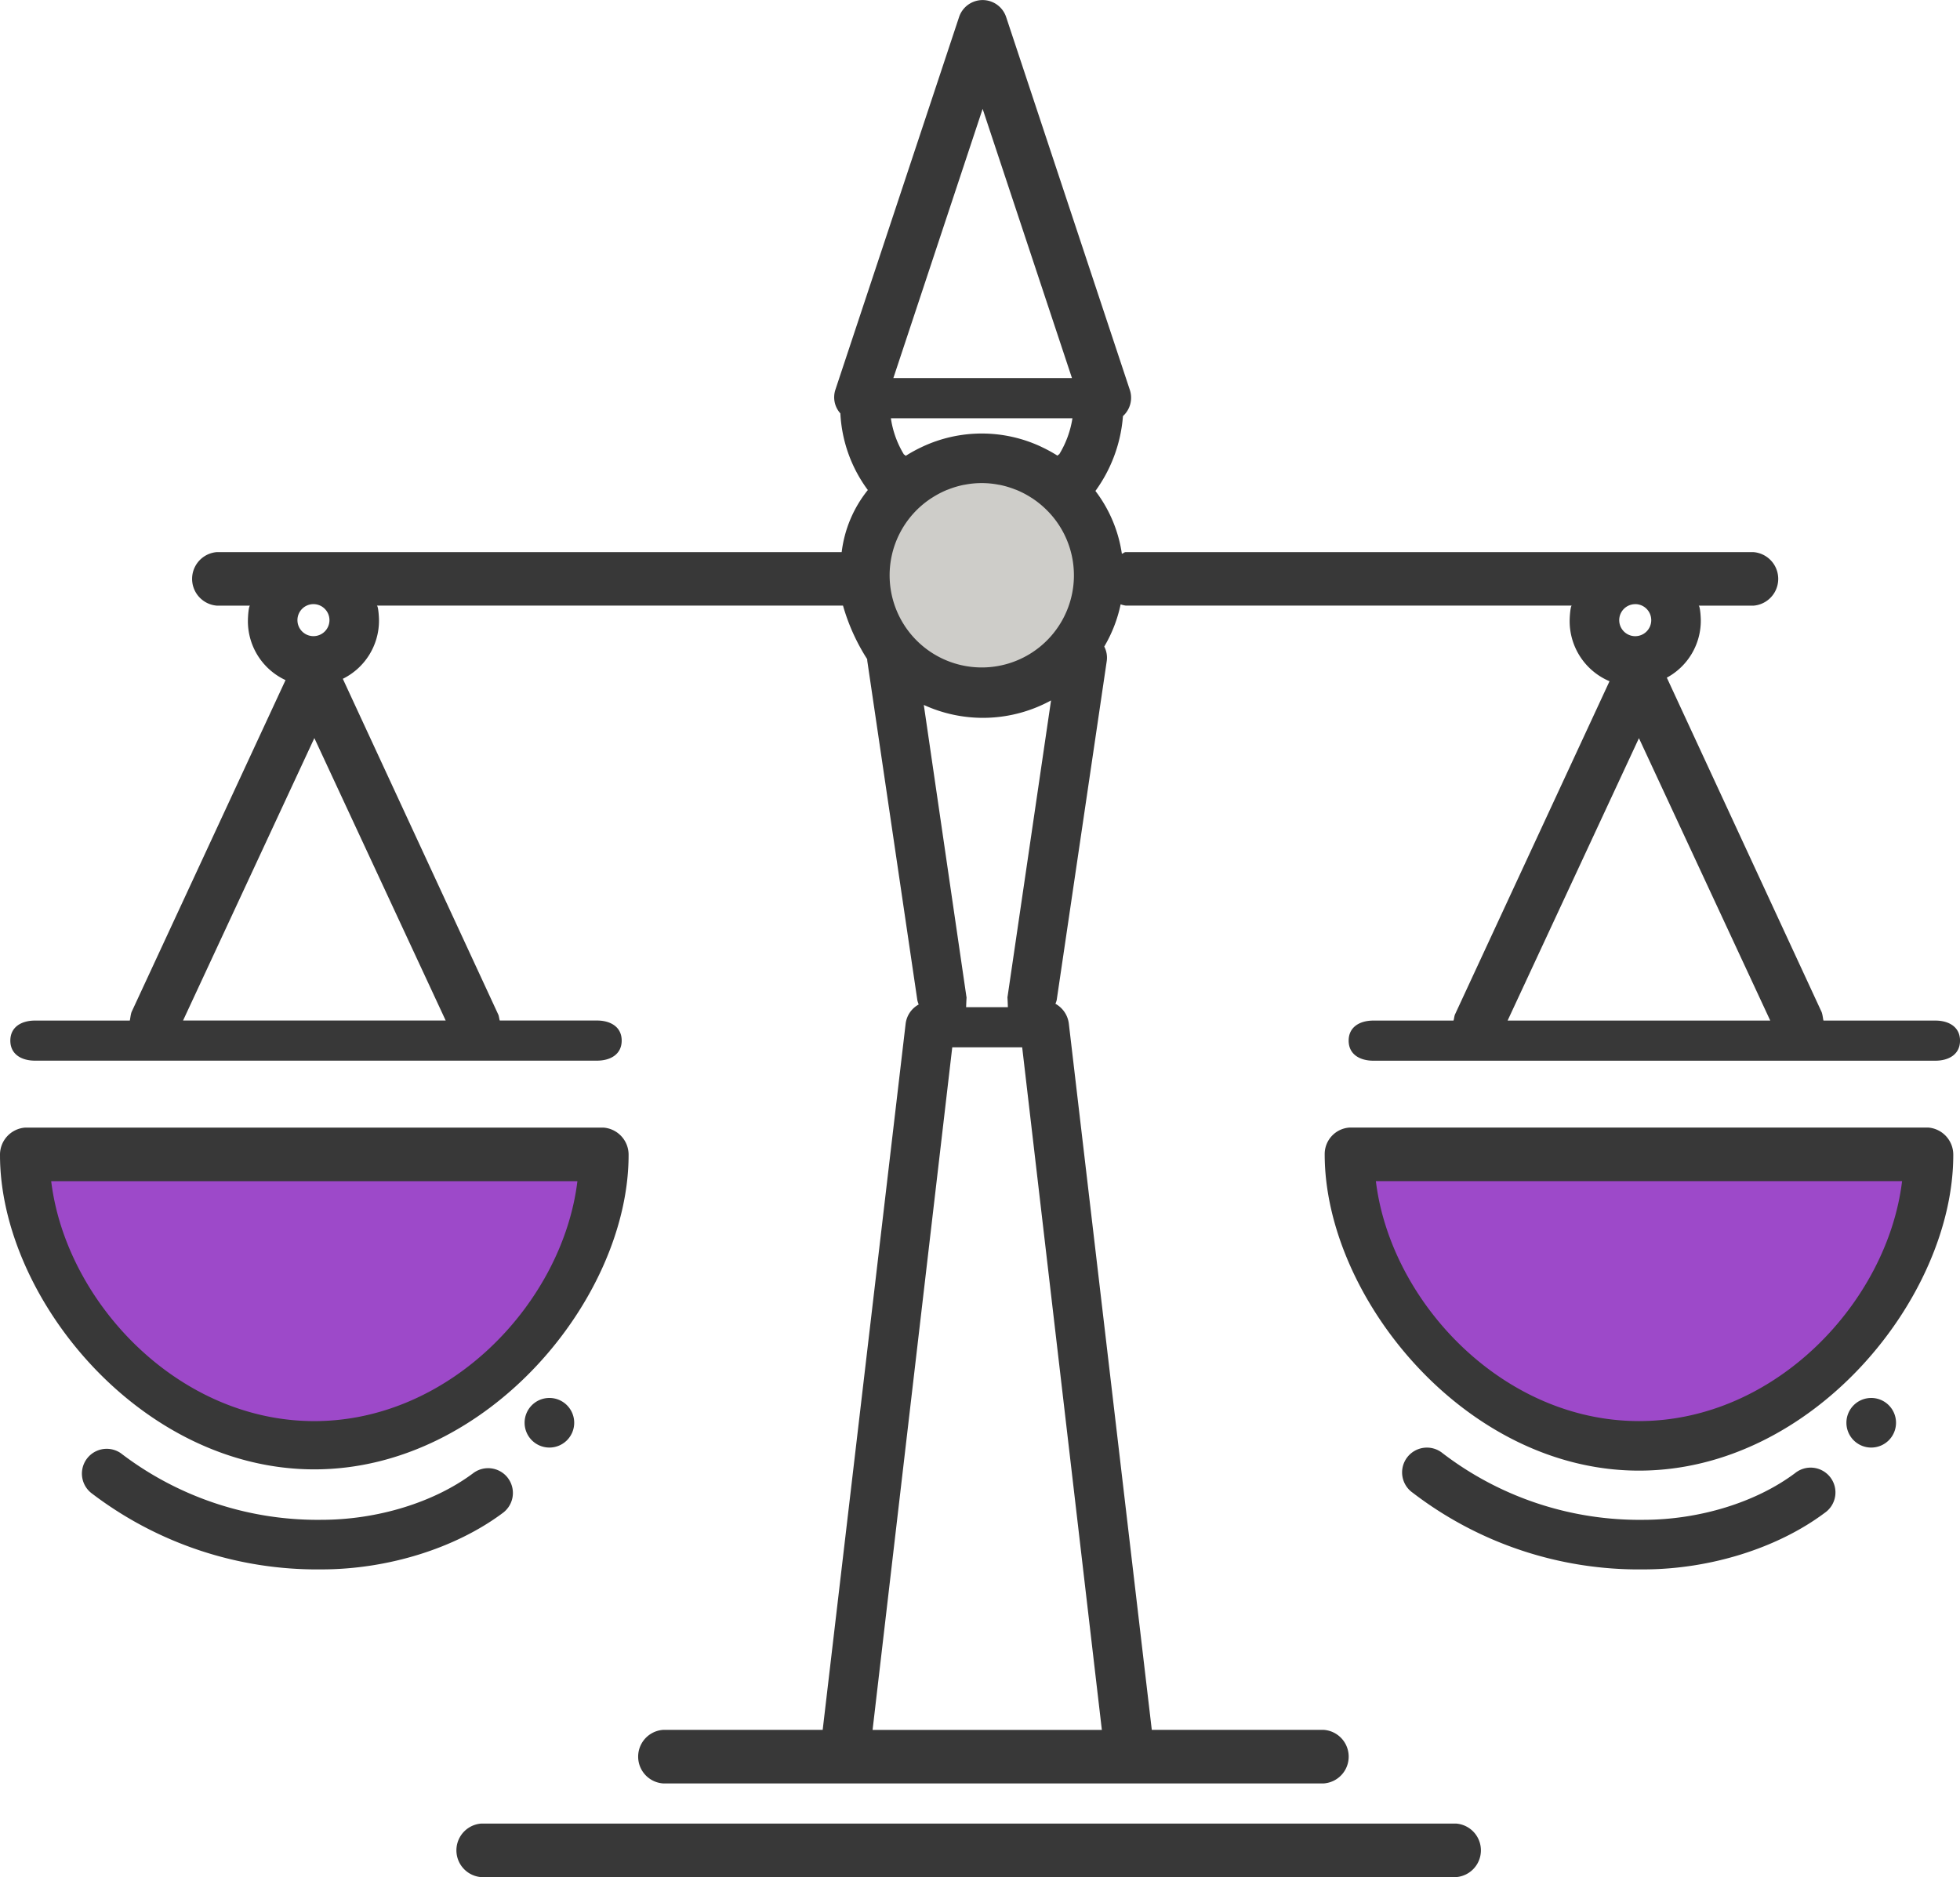
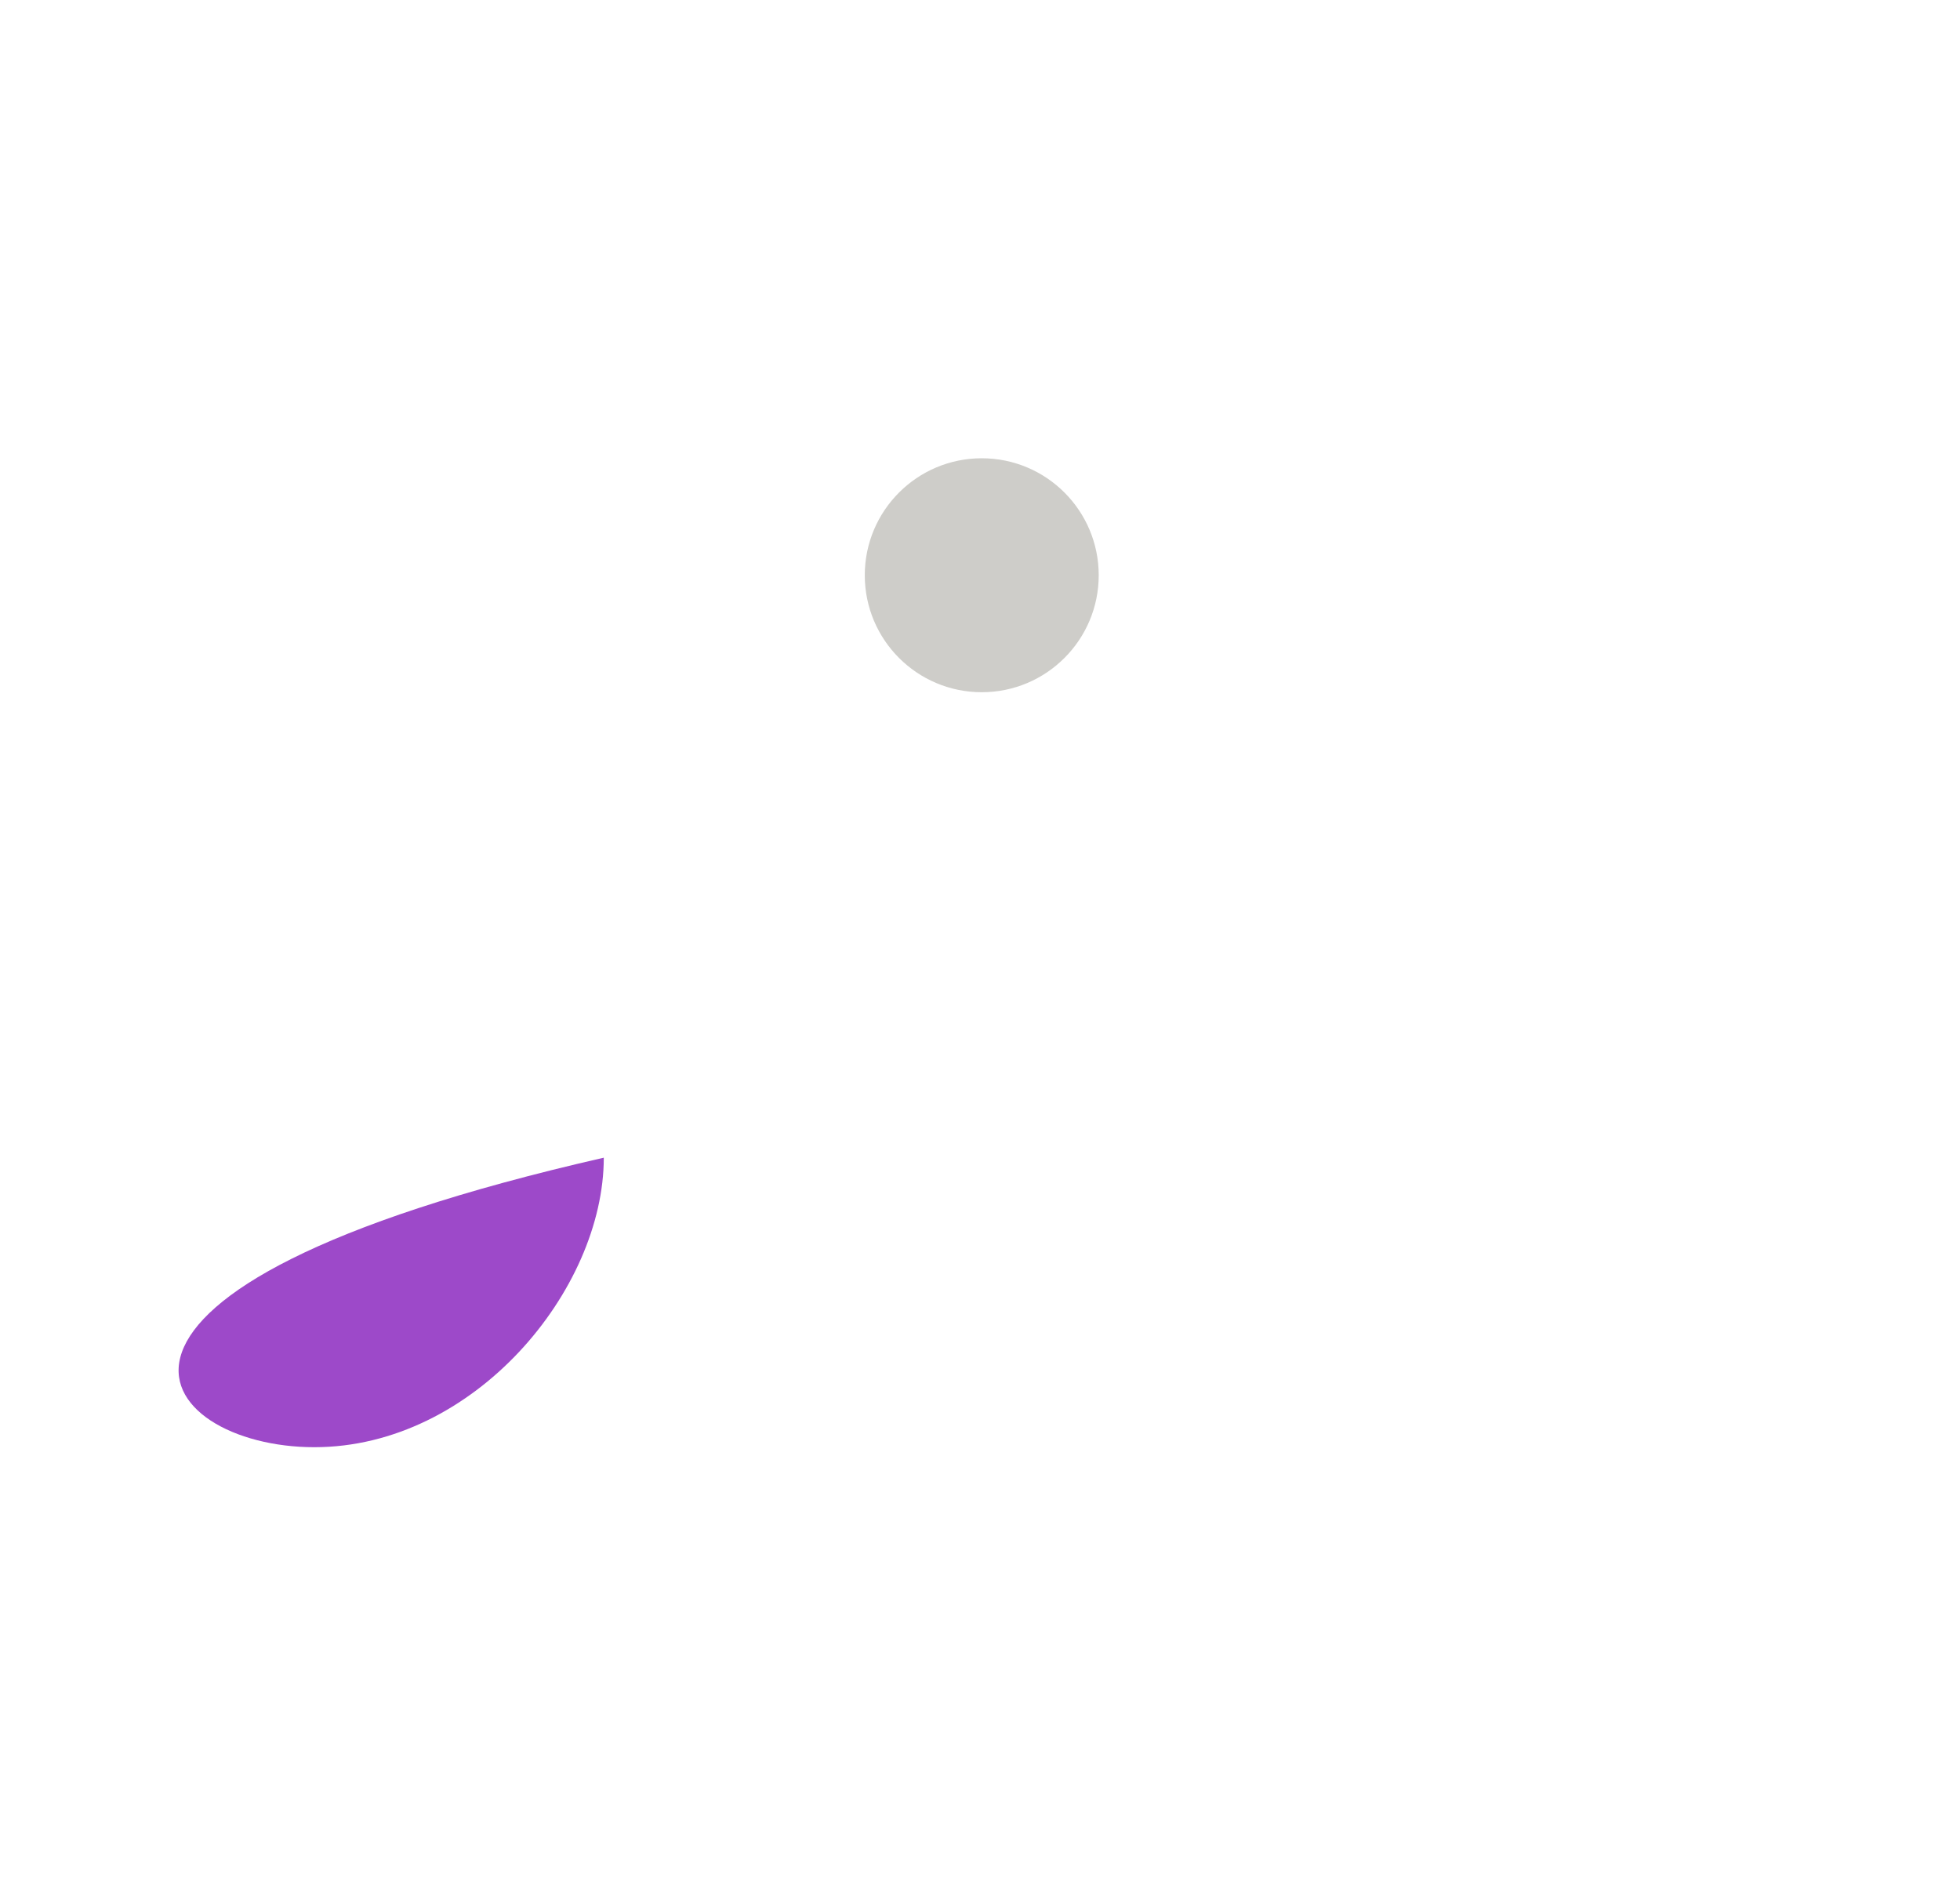
<svg xmlns="http://www.w3.org/2000/svg" id="_10" data-name="10" width="229.177" height="219.472" viewBox="0 0 229.177 219.472">
  <g id="Groupe_4314" data-name="Groupe 4314" transform="translate(0)">
-     <path id="Tracé_6249" data-name="Tracé 6249" d="M399.746,748.1c18.694,0,33.85-18.4,33.85-33.85h-67.7C365.895,729.7,381.051,748.1,399.746,748.1Z" transform="translate(-362.997 -578.892)" fill="#9d49c9" />
+     <path id="Tracé_6249" data-name="Tracé 6249" d="M399.746,748.1c18.694,0,33.85-18.4,33.85-33.85C365.895,729.7,381.051,748.1,399.746,748.1Z" transform="translate(-362.997 -578.892)" fill="#9d49c9" />
    <circle id="Ellipse_1707" data-name="Ellipse 1707" cx="13.677" cy="13.677" r="13.677" transform="translate(101.116 53.581)" fill="#cecdc9" />
-     <path id="Tracé_6250" data-name="Tracé 6250" d="M498.726,748.1c-18.7,0-33.85-18.4-33.85-33.85h67.7C532.576,729.7,517.421,748.1,498.726,748.1Z" transform="translate(-307.085 -578.892)" fill="#9d49c9" />
-     <path id="Tracé_6251" data-name="Tracé 6251" d="M428.283,791.2a2.9,2.9,0,1,1-2.9,2.9A2.9,2.9,0,0,1,428.283,791.2ZM534.3,840.964H420.311a3.139,3.139,0,0,0,0,6.26H534.3a3.139,3.139,0,0,0,0-6.26ZM364.043,762.8a3.178,3.178,0,0,1,2.9-3.206h67.7a3.178,3.178,0,0,1,2.9,3.206c0,16.644-16.392,36.75-36.748,36.75S364.043,779.441,364.043,762.8Zm5.986,3.053c1.707,14.084,14.785,28.055,30.764,28.055s29.057-13.971,30.764-28.055Zm-4.778-16.431c0-1.6,1.3-2.347,2.9-2.347h11.062c.038,0,.1-.764.232-1.039l17.984-38.767a7.6,7.6,0,0,1-4.4-6.873c0-.649.1-1.833.258-1.833H389.4a3.139,3.139,0,0,1,0-6.259h73.058a14.327,14.327,0,0,1,3.058-7.258,16.414,16.414,0,0,1-3.211-8.96,2.818,2.818,0,0,1-.579-2.778l14.463-43.577a2.9,2.9,0,0,1,5.5.014l14.464,43.6a2.9,2.9,0,0,1-.806,3.056,17.1,17.1,0,0,1-3.22,8.752,15.93,15.93,0,0,1,3.092,7.342c.144-.022.288-.189.437-.189h73.415a3.139,3.139,0,0,1,0,6.259h-6.416c.152,0,.258,1.136.258,1.784a7.572,7.572,0,0,1-3.973,6.634l18.091,39.076c.128.275.194,1.017.232,1.017h13.059c1.6,0,2.9.748,2.9,2.347s-1.3,2.347-2.9,2.347H524.637c-1.6,0-2.9-.748-2.9-2.347s1.3-2.347,2.9-2.347h9.352c.044,0,.1-.534.175-.7L552.24,707.4a7.623,7.623,0,0,1-4.662-7.012c0-.649.106-1.833.258-1.833H495.657a3.055,3.055,0,0,1-.581-.146,16.206,16.206,0,0,1-1.917,4.94,2.8,2.8,0,0,1,.289,1.715L487.6,744.68a2.671,2.671,0,0,1-.149.433,3.073,3.073,0,0,1,1.568,2.327l9.7,82.569H518.84a3.139,3.139,0,0,1,0,6.26H441.562a3.139,3.139,0,0,1,0-6.26h18.675l9.7-82.571a2.975,2.975,0,0,1,1.527-2.242,3.139,3.139,0,0,1-.158-.495l-5.848-39.638a1.767,1.767,0,0,1-.014-.238,23.49,23.49,0,0,1-2.831-6.266H408.1c.153,0,.258,1.136.258,1.784a7.584,7.584,0,0,1-4.23,6.774l18.185,39.275c.077.166.132.678.175.678h11.347c1.6,0,2.9.748,2.9,2.347s-1.3,2.347-2.9,2.347H368.149C366.548,751.766,365.251,751.018,365.251,749.419Zm205.781-2.347-15.353-33.017-15.356,33.017Zm-15.786-48.685a1.872,1.872,0,1,0,1.872,1.872A1.873,1.873,0,0,0,555.246,698.386Zm-85.281-17.354a16.749,16.749,0,0,1,1.762-.973c.066-.03.128-.062.194-.092a16.378,16.378,0,0,1,13.8-.016c.058.027.114.056.174.085a16.49,16.49,0,0,1,1.768.969c.07.045.149-.166.219-.121a11.426,11.426,0,0,0,1.557-4.231H468.212a11.221,11.221,0,0,0,1.54,4.256C469.821,680.863,469.9,681.076,469.965,681.032Zm11.9,63.169,5.073-34.56a16.59,16.59,0,0,1-14.877.527l4.973,34.056c.047.318.028-.283-.025,1.281h4.882C481.841,743.941,481.82,744.519,481.867,744.2Zm7.748-49.192a10.74,10.74,0,0,0-3.35-7.791,11,11,0,0,0-1.537-1.224c-.042-.026-.085-.05-.127-.077a10.72,10.72,0,0,0-1.685-.88c-.052-.022-.1-.038-.155-.056a10.7,10.7,0,0,0-1.826-.543c-.039-.008-.078-.011-.117-.017a10.382,10.382,0,0,0-3.972,0c-.038.006-.077.009-.116.017a10.7,10.7,0,0,0-1.829.545c-.052.02-.106.038-.158.058a10.793,10.793,0,0,0-1.685.883c-.042.028-.088.052-.131.081a10.775,10.775,0,1,0,16.689,9Zm-6.05,55.192h-8.176l-9.316,79.809h26.809ZM468.5,671.957h20.886L478.939,640.48Zm-67.806,26.429a1.872,1.872,0,1,0,1.872,1.872A1.873,1.873,0,0,0,400.691,698.386Zm-15.247,48.685h30.709L400.8,714.049Zm37.992,53.5a2.9,2.9,0,0,0-4.058-.581c-4.562,3.416-11.2,5.458-17.743,5.458a37.844,37.844,0,0,1-23.473-7.791,2.9,2.9,0,0,0-3.476,4.637,43.439,43.439,0,0,0,26.949,8.951c7.755,0,15.688-2.474,21.218-6.616A2.9,2.9,0,0,0,423.436,800.571Zm159.4-9.37a2.9,2.9,0,1,0,2.9,2.9A2.9,2.9,0,0,0,582.839,791.2Zm-8.906,8.79c-4.562,3.416-11.194,5.458-17.741,5.458a37.837,37.837,0,0,1-23.473-7.791,2.9,2.9,0,1,0-3.476,4.637,43.433,43.433,0,0,0,26.949,8.951c7.756,0,15.686-2.474,21.217-6.616a2.9,2.9,0,1,0-3.476-4.638Zm18.5-37.194c0,16.644-16.394,36.9-36.75,36.9s-36.748-20.336-36.748-36.98a3.106,3.106,0,0,1,2.9-3.13h67.7A3.178,3.178,0,0,1,592.433,762.8Zm-5.986,3.053H524.92c1.707,14.084,14.786,28.055,30.764,28.055S584.74,779.934,586.448,765.85Z" transform="translate(-364.043 -627.751)" fill="#383838" />
  </g>
</svg>